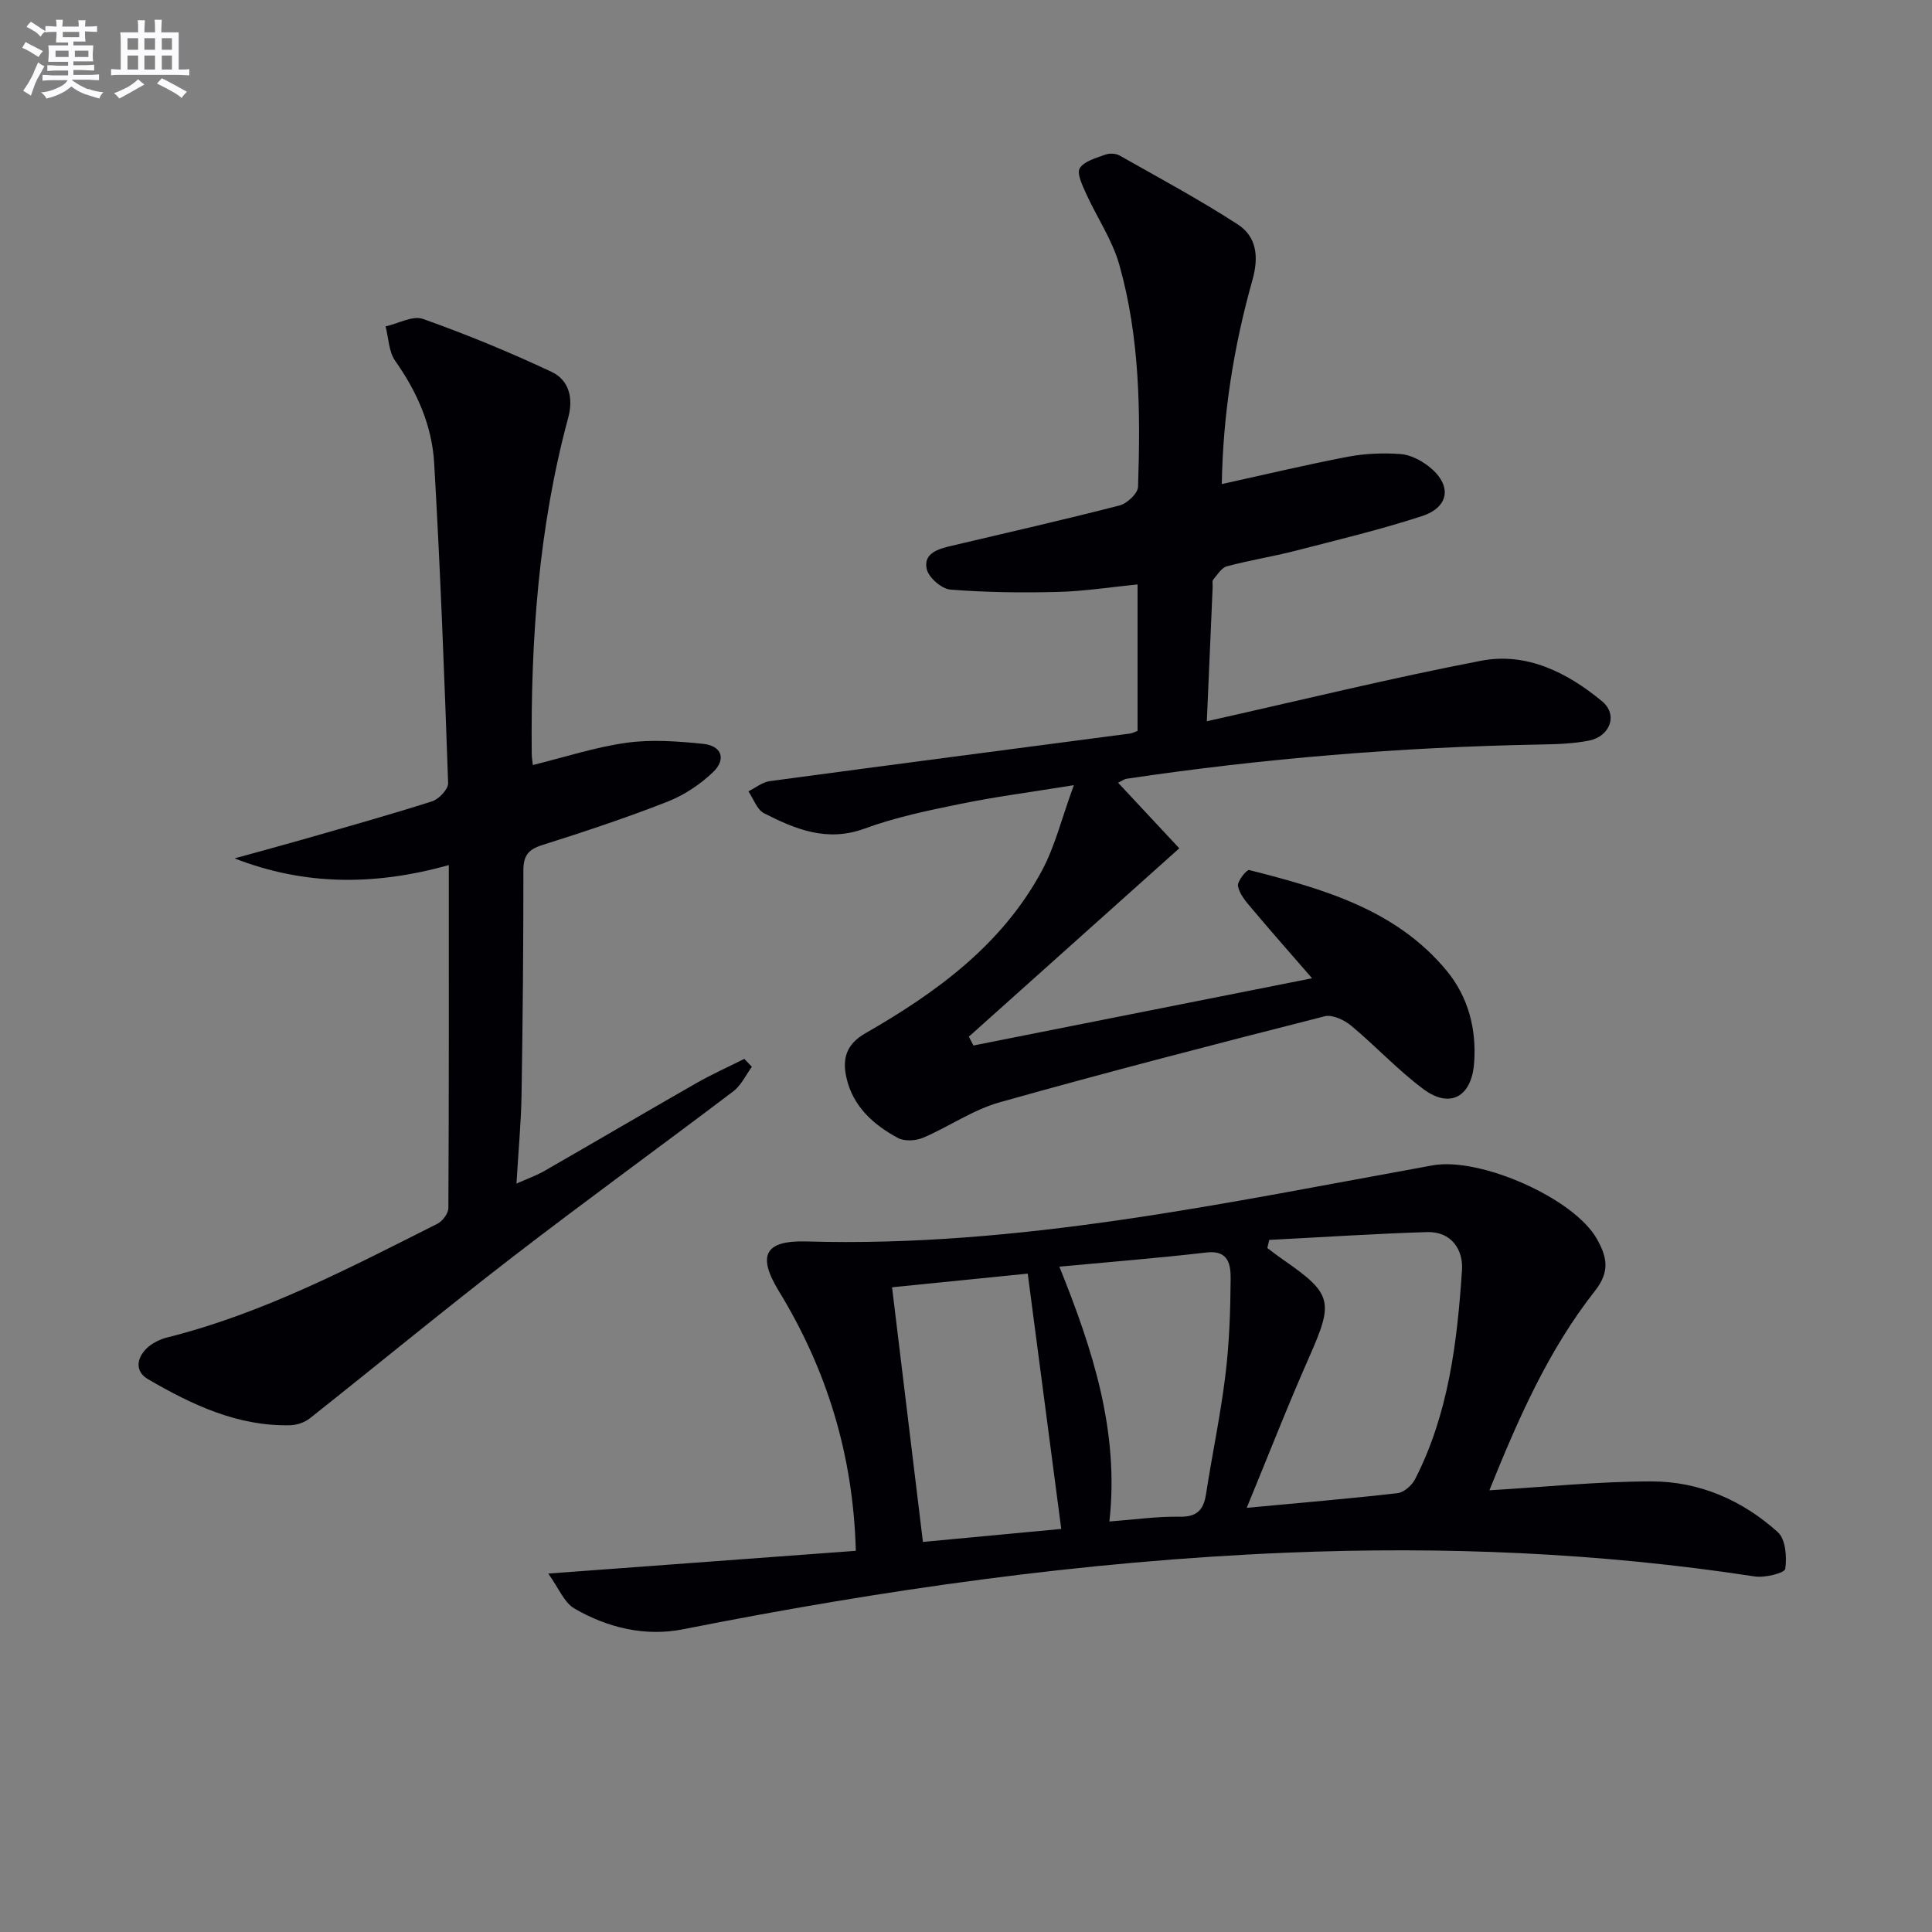
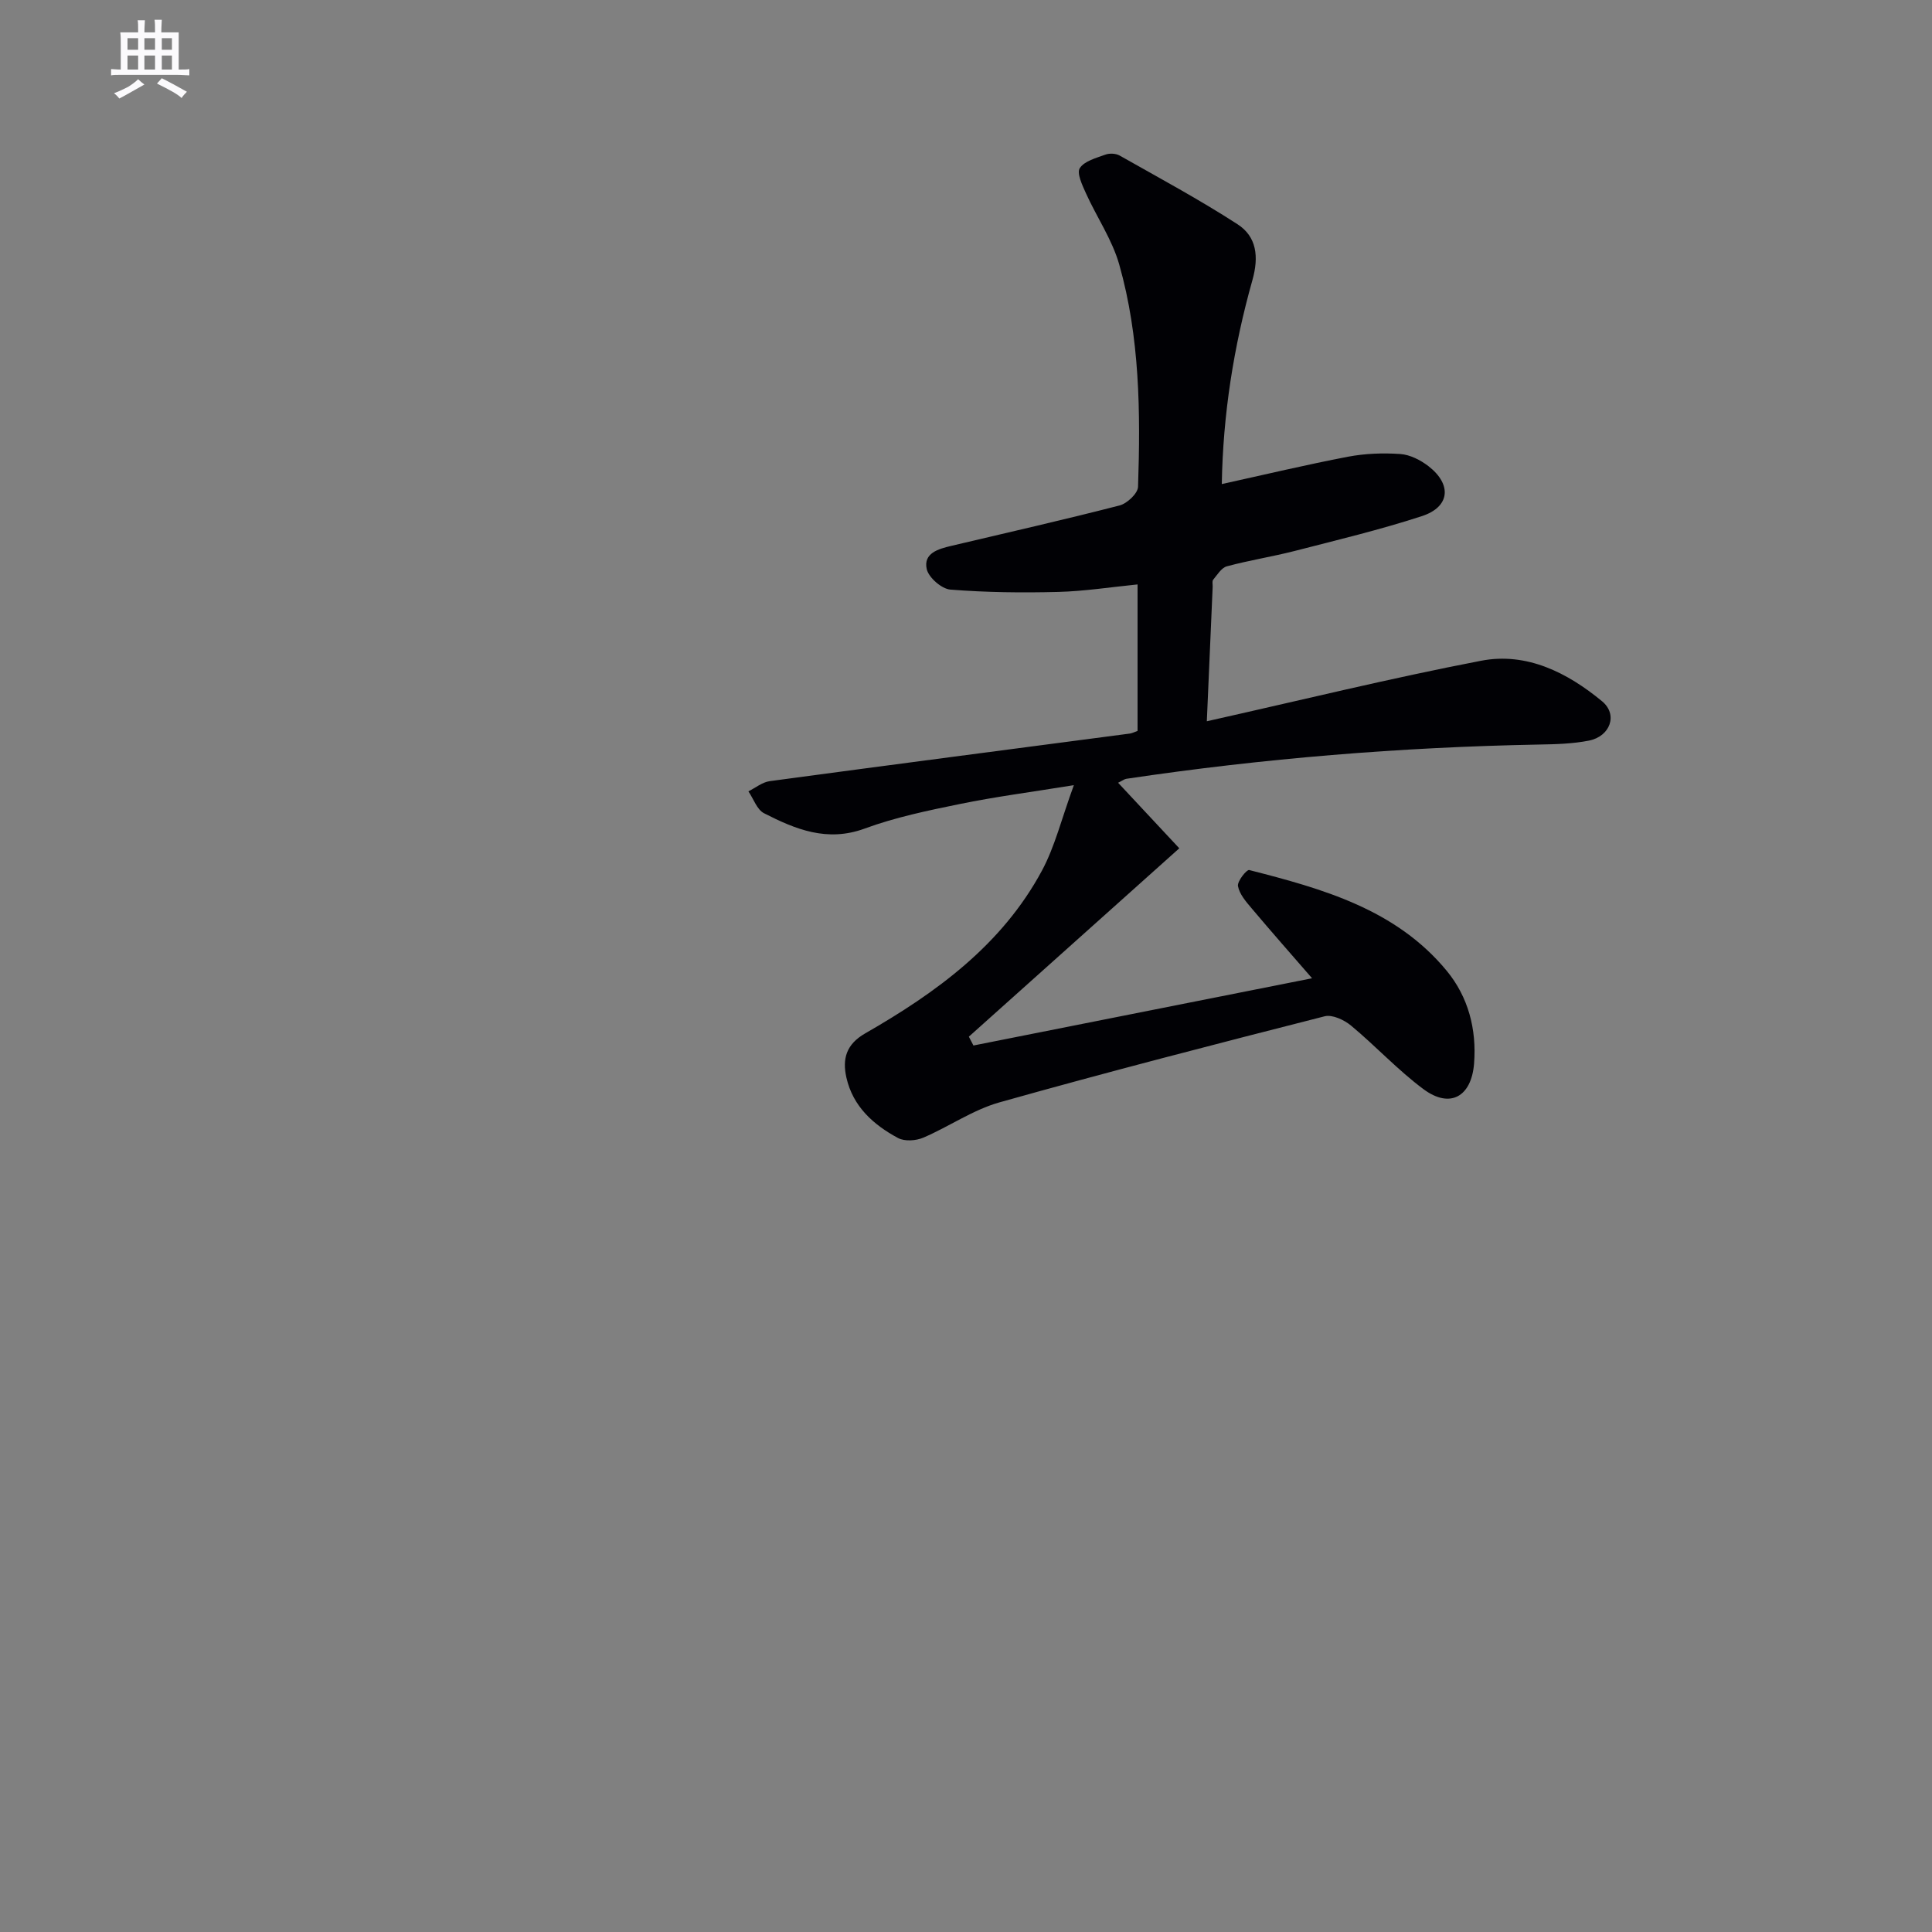
<svg xmlns="http://www.w3.org/2000/svg" enable-background="new 0 0 400 400" viewBox="0 0 400 400">
  <rect x="0" y="0" width="400" height="400" fill="#808080" stroke="none" />
  <g fill="#010105">
    <path d="m249.86 149.33c19.56-4.38 38.08-8.93 56.79-12.53 9.44-1.82 17.89 2.48 25.04 8.39 3.34 2.76 1.68 7.26-2.69 8.14-3.38.67-6.92.76-10.39.82-28.62.54-57.09 2.87-85.4 7.09-.43.06-.83.39-1.72.82 4.38 4.69 8.58 9.19 12.67 13.57-14.99 13.42-29.28 26.21-43.57 39 .32.61.63 1.22.95 1.83 23.25-4.61 46.49-9.23 70.11-13.92-4.34-5-8.49-9.7-12.52-14.49-1.17-1.38-2.52-2.94-2.82-4.6-.18-.98 1.8-3.45 2.32-3.32 15.19 3.88 30.39 8.11 40.91 20.88 4.42 5.37 6.21 12.03 5.65 19.19-.54 6.85-4.96 9.41-10.5 5.28-5.31-3.95-9.86-8.9-14.97-13.14-1.42-1.18-3.88-2.33-5.46-1.93-22.49 5.73-44.98 11.53-67.32 17.82-5.51 1.55-10.45 5.03-15.78 7.31-1.52.65-3.87.81-5.24.07-5.09-2.74-9.33-6.52-10.68-12.5-.87-3.86-.07-6.89 3.89-9.16 14.72-8.44 28.32-18.32 36.59-33.69 2.69-5 4.05-10.72 6.61-17.7-9.02 1.46-16.34 2.41-23.55 3.89-6.66 1.36-13.41 2.76-19.77 5.1-7.77 2.85-14.31.15-20.83-3.18-1.46-.75-2.17-2.98-3.23-4.53 1.47-.73 2.87-1.9 4.41-2.11 24.84-3.35 49.69-6.58 74.54-9.85.47-.06.91-.3 1.62-.55 0-9.9 0-19.82 0-30.33-5.62.56-11.01 1.41-16.41 1.55-7.44.19-14.92.11-22.34-.48-1.81-.14-4.5-2.49-4.9-4.24-.74-3.3 2.4-4.18 5.07-4.81 11.63-2.75 23.28-5.39 34.85-8.37 1.56-.4 3.79-2.49 3.83-3.87.52-15.47.37-30.98-3.89-46-1.46-5.16-4.66-9.81-6.9-14.77-.75-1.67-1.94-4.16-1.27-5.2.96-1.48 3.4-2.1 5.31-2.8.85-.31 2.15-.25 2.93.19 8.2 4.64 16.52 9.12 24.42 14.23 3.97 2.57 4.44 6.73 3.08 11.56-3.88 13.76-6.1 27.82-6.34 42.23 8.96-1.97 17.5-4.01 26.12-5.66 3.53-.67 7.26-.81 10.85-.56 2 .14 4.17 1.25 5.81 2.51 4.92 3.81 4.47 8.45-1.36 10.35-8.64 2.82-17.52 4.94-26.33 7.21-4.65 1.19-9.41 1.93-14.04 3.18-1.12.3-1.98 1.75-2.83 2.77-.26.31-.09.97-.11 1.47-.38 8.95-.77 17.9-1.21 27.84z" />
-     <path d="m308.36 308.55c11.44-.68 22.52-1.84 33.61-1.84 9.86 0 18.78 3.9 26.1 10.5 1.62 1.46 1.91 5.14 1.55 7.61-.12.85-4.22 1.89-6.3 1.57-32.17-4.94-64.53-6.26-97-4.92-42.06 1.73-83.61 7.67-124.87 15.85-7.85 1.56-15.6-.29-22.49-4.27-2.18-1.26-3.32-4.31-5.45-7.26 22.13-1.64 42.72-3.16 63.68-4.71-.54-19.84-5.99-37.49-15.96-53.81-4.46-7.31-2.95-10.49 5.75-10.24 44.03 1.28 86.74-8 129.65-15.76 9.71-1.76 29.27 6.76 34.03 15.31 2.01 3.61 2.75 6.63-.43 10.67-9.73 12.35-15.97 26.69-21.87 41.3zm-45.58-51.84c-.13.56-.26 1.12-.39 1.68 1.04.77 2.06 1.58 3.13 2.32 10.38 7.18 10.64 8.71 5.53 20.27-4.41 9.97-8.37 20.14-12.93 31.2 11.19-1.05 21.24-1.89 31.24-3.04 1.32-.15 2.96-1.61 3.62-2.9 6.95-13.57 8.72-28.4 9.71-43.29.28-4.22-2.21-8.01-7.22-7.86-10.89.34-21.78 1.06-32.69 1.62zm-78.09 9.81c2.16 17.79 4.24 35 6.39 52.72 9.79-.92 19.76-1.86 28.64-2.69-2.35-17.9-4.62-35.19-6.94-52.86-9.2.94-18.7 1.89-28.09 2.83zm34.64-4.27c6.92 17.17 12.43 34.1 10.36 52.76 5.27-.4 9.9-1.07 14.51-.99 3.62.07 4.99-1.38 5.5-4.71 1.26-8.19 3-16.32 4-24.55.81-6.58 1.04-13.25 1.09-19.88.02-2.85-.29-6.11-4.98-5.57-9.88 1.15-19.81 1.94-30.48 2.94z" />
-     <path d="m92.92 179.11c-15.3 4.26-29.77 4.29-44.36-1.39 4.56-1.26 9.14-2.49 13.69-3.79 9.09-2.61 18.19-5.15 27.2-8.02 1.42-.45 3.37-2.52 3.33-3.78-.77-22.09-1.61-44.19-2.89-66.25-.44-7.71-3.52-14.74-8.06-21.15-1.35-1.9-1.37-4.74-2-7.15 2.6-.58 5.61-2.3 7.74-1.55 9.04 3.21 17.95 6.88 26.63 10.96 3.55 1.67 4.56 5.34 3.45 9.46-6.16 22.8-7.79 46.12-7.56 69.62.01.8.15 1.59.23 2.32 6.58-1.62 12.92-3.71 19.42-4.61 5.16-.72 10.56-.31 15.8.22 3.88.39 4.9 3.17 2.08 5.87-2.68 2.57-6.03 4.78-9.48 6.13-8.5 3.33-17.19 6.21-25.9 8.97-2.88.91-3.88 2.2-3.88 5.23.01 15.49-.13 30.99-.38 46.48-.1 5.8-.65 11.59-1.05 18.37 2.37-1.06 4.15-1.68 5.75-2.6 10.52-6.04 20.97-12.19 31.51-18.21 3.21-1.83 6.6-3.35 9.91-5.01.52.55 1.04 1.1 1.57 1.64-1.26 1.71-2.21 3.84-3.84 5.07-15.25 11.56-30.75 22.77-45.9 34.46-14.09 10.87-27.82 22.2-41.77 33.24-1.07.84-2.66 1.4-4.02 1.44-10.91.27-20.38-4.23-29.49-9.53-2.72-1.58-2.41-4.31-.3-6.37 1.12-1.09 2.75-1.9 4.29-2.28 19.85-4.98 37.81-14.43 55.91-23.53 1.07-.54 2.28-2.14 2.28-3.26.13-23.45.09-46.93.09-71z" />
  </g>
-   <path d="m6.8 9.5c.6.3 1.3.7 2.1 1.1-.4.4-.7.8-.9 1.2-.7-.4-1.3-.8-1.8-1.1s-1.1-.6-1.6-.8c.2-.4.5-.8.7-1.2.4.2.8.5 1.5.8zm.9 6.9c-.3.6-.5 1.1-.7 1.7s-.4 1.1-.6 1.7c-.6-.4-1.1-.7-1.6-1 .7-1 1.2-1.8 1.5-2.4.3-.5.6-1.1.8-1.7.3-.6.5-1.2.8-1.8.3.3.8.6 1.3.8-.7 1.3-1.2 2.2-1.5 2.7zm.1-11c.4.3 1 .7 1.7 1.1-.5.2-.8.6-1.1 1.1-.5-.6-1-1-1.4-1.2s-.9-.6-1.5-.8c.2-.4.5-.7.9-1.1.5.3.9.6 1.4.9zm10.5 13c1 .4 2 .6 3.1.7-.4.4-.7.8-.8 1.3-.9-.2-1.9-.6-3-.9-1-.4-2-.9-2.8-1.6-.5.4-1.1.9-1.9 1.3s-1.9.9-3.3 1.2c-.1-.3-.5-.8-1.1-1.3 1 0 2.1-.3 3.2-.8 1.2-.5 1.9-1 2.3-1.7h-3.2c-.4 0-1 0-2 .1v-1.2c1 0 1.7.1 2 .1h3.3v-1h-2.3c-.2 0-.9 0-2 .1v-1.2c1.2 0 1.9.1 2 .1h2.3v-.8h-4.1c0-.7.1-1.2.1-1.6 0-.5 0-1.1-.1-1.8h4.1v-.6h-2.5c0-.6.1-1.1.1-1.6v-.6h-.5c-.4 0-1 0-1.8.1v-1.3c1.2 0 1.9.1 2.1.1h.2c0-.3 0-.8-.1-1.4h1.4c0 .6-.1 1-.1 1.4h3.4c0-.4 0-.8-.1-1.3h1.5c0 .4-.1.9-.1 1.3.7 0 1.5 0 2.5-.1v1.2c-1 0-1.8-.1-2.5-.1v.6c0 .3 0 .8.1 1.5h-2.5v.8h4.1c0 .7-.1 1.3-.1 1.8s0 1 .1 1.5h-4.1v.8h1.4c.8 0 1.8 0 2.9-.1v1.2c-1 0-1.9-.1-2.8-.1h-1.5v1h3.2c.3 0 1 0 2.1-.1v1.2c-1.1 0-1.8-.1-2.1-.1h-3.4l-.1.1c1.4 1 2.4 1.5 3.4 1.9zm-4.1-6.6v-1.3h-2.7v1.3zm2.2-4.1v-1.1h-3.4v1.1zm1.9 4.1v-1.3h-2.8v1.3z" fill="#fbfafc" />
  <path d="m37 6.7v2.3 5.4c1 0 1.8 0 2.2-.1v1.3c-.6 0-1.5-.1-2.5-.1h-11.9c-.7 0-1.3 0-1.8.1v-1.3c.5 0 1.1.1 2 .1v-5.2c0-1 0-1.8-.1-2.5h3.7c0-1.3 0-2.1-.1-2.5h1.5c0 .4-.1 1.3-.1 2.5h2.2c0-1.2 0-2.1-.1-2.6h1.5c0 .4-.1 1.3-.1 2.6zm-12.3 13.7c-.3-.4-.7-.8-1.1-1.1 1.1-.4 2.1-.9 2.9-1.3.8-.5 1.5-1 2.1-1.6.4.4.9.8 1.3 1.1-2.5 1.4-4.2 2.4-5.2 2.9zm3.9-10.1v-2.4h-2.2v2.4zm0 4.1v-2.9h-2.2v2.9zm3.5-4.1v-2.4h-2.2v2.4zm0 4.1v-2.9h-2.2v2.9zm.4 2.9 1-1.1c.6.3 1.4.7 2.5 1.3s2 1.1 2.7 1.5c-.4.4-.8.8-1.1 1.3-.8-.8-2.5-1.7-5.1-3zm3.1-7v-2.4h-2.1v2.4zm0 4.1v-2.9h-2.1v2.9z" fill="#fbfafc" />
</svg>